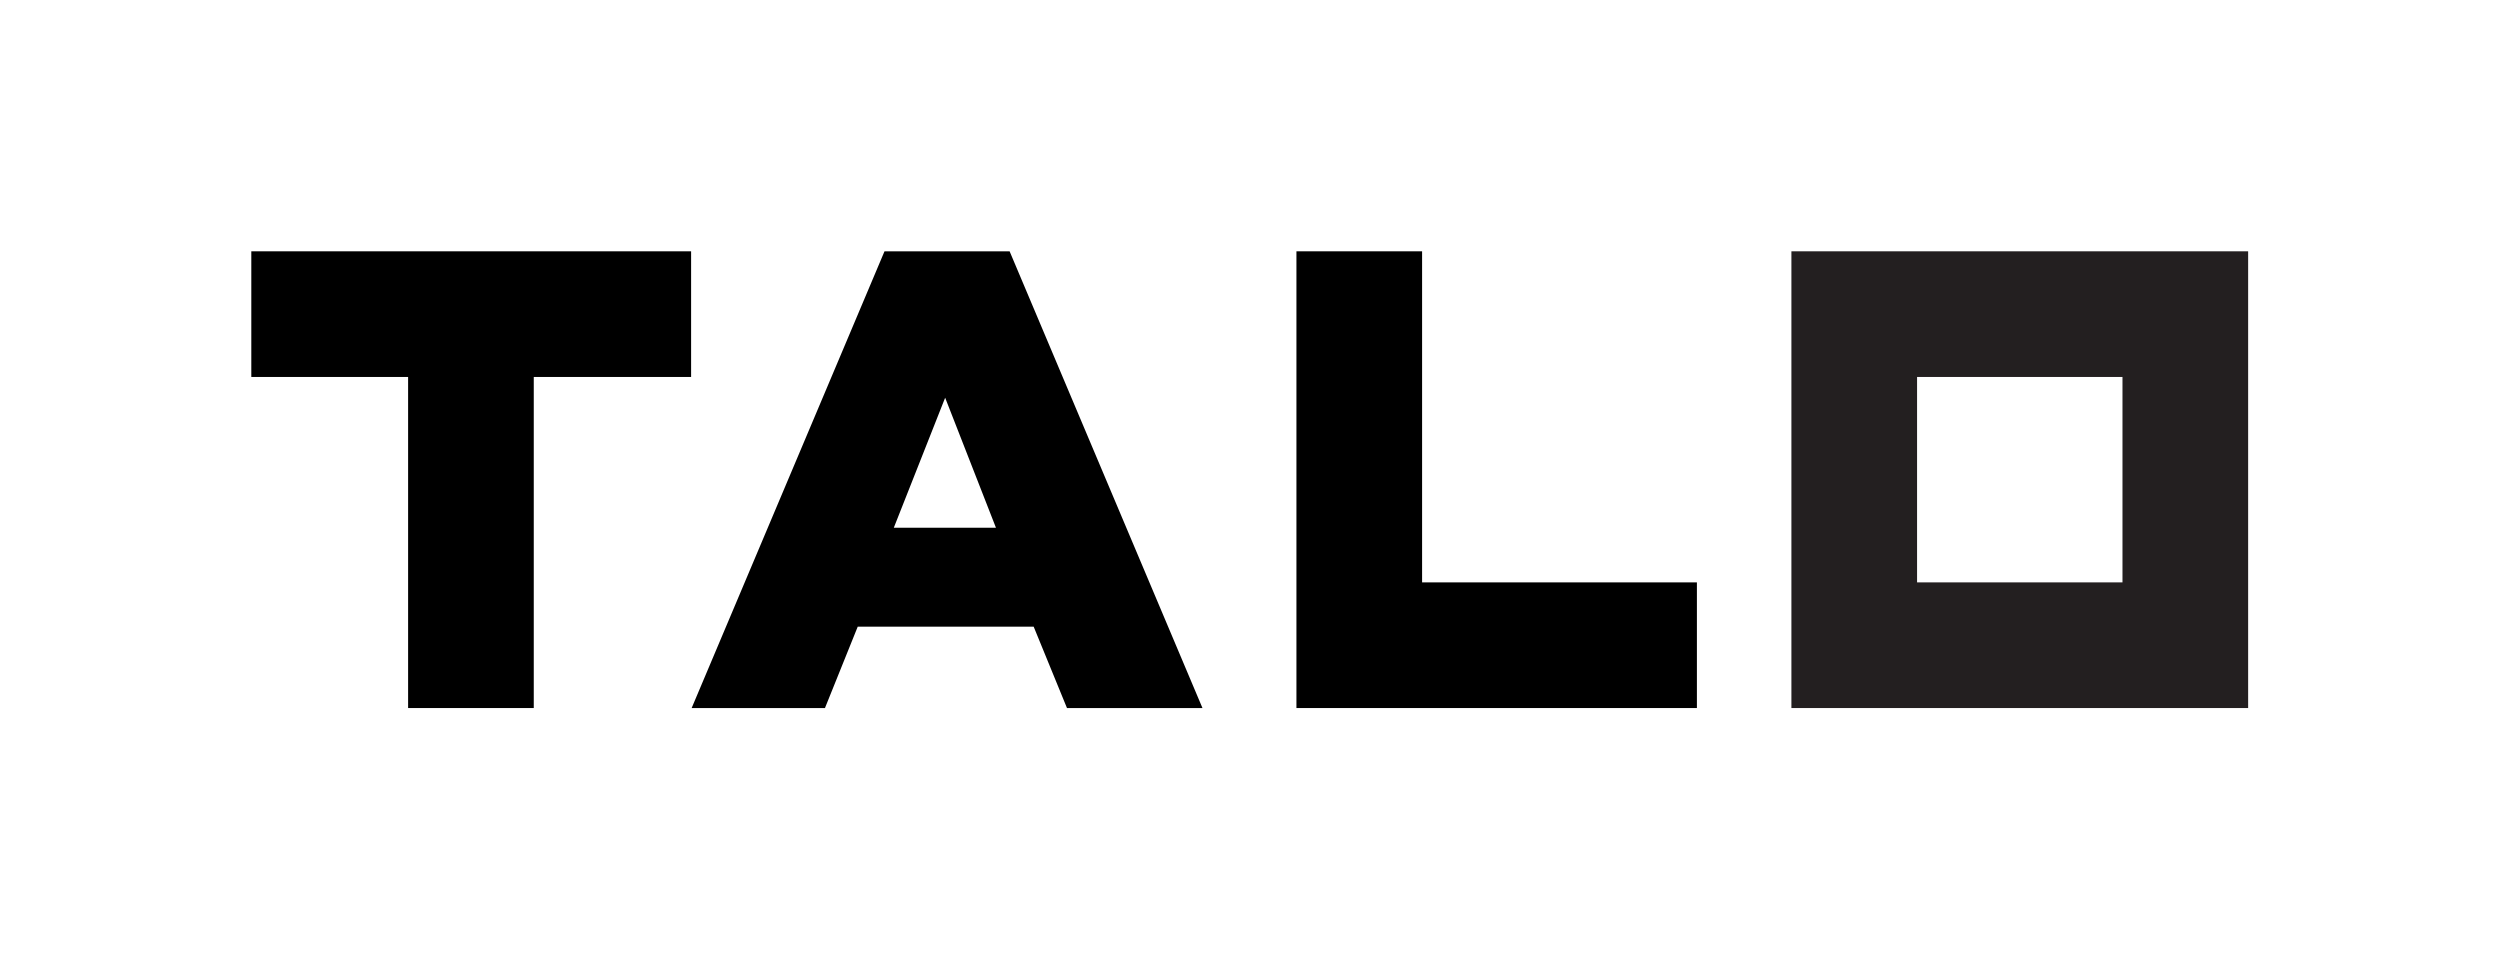
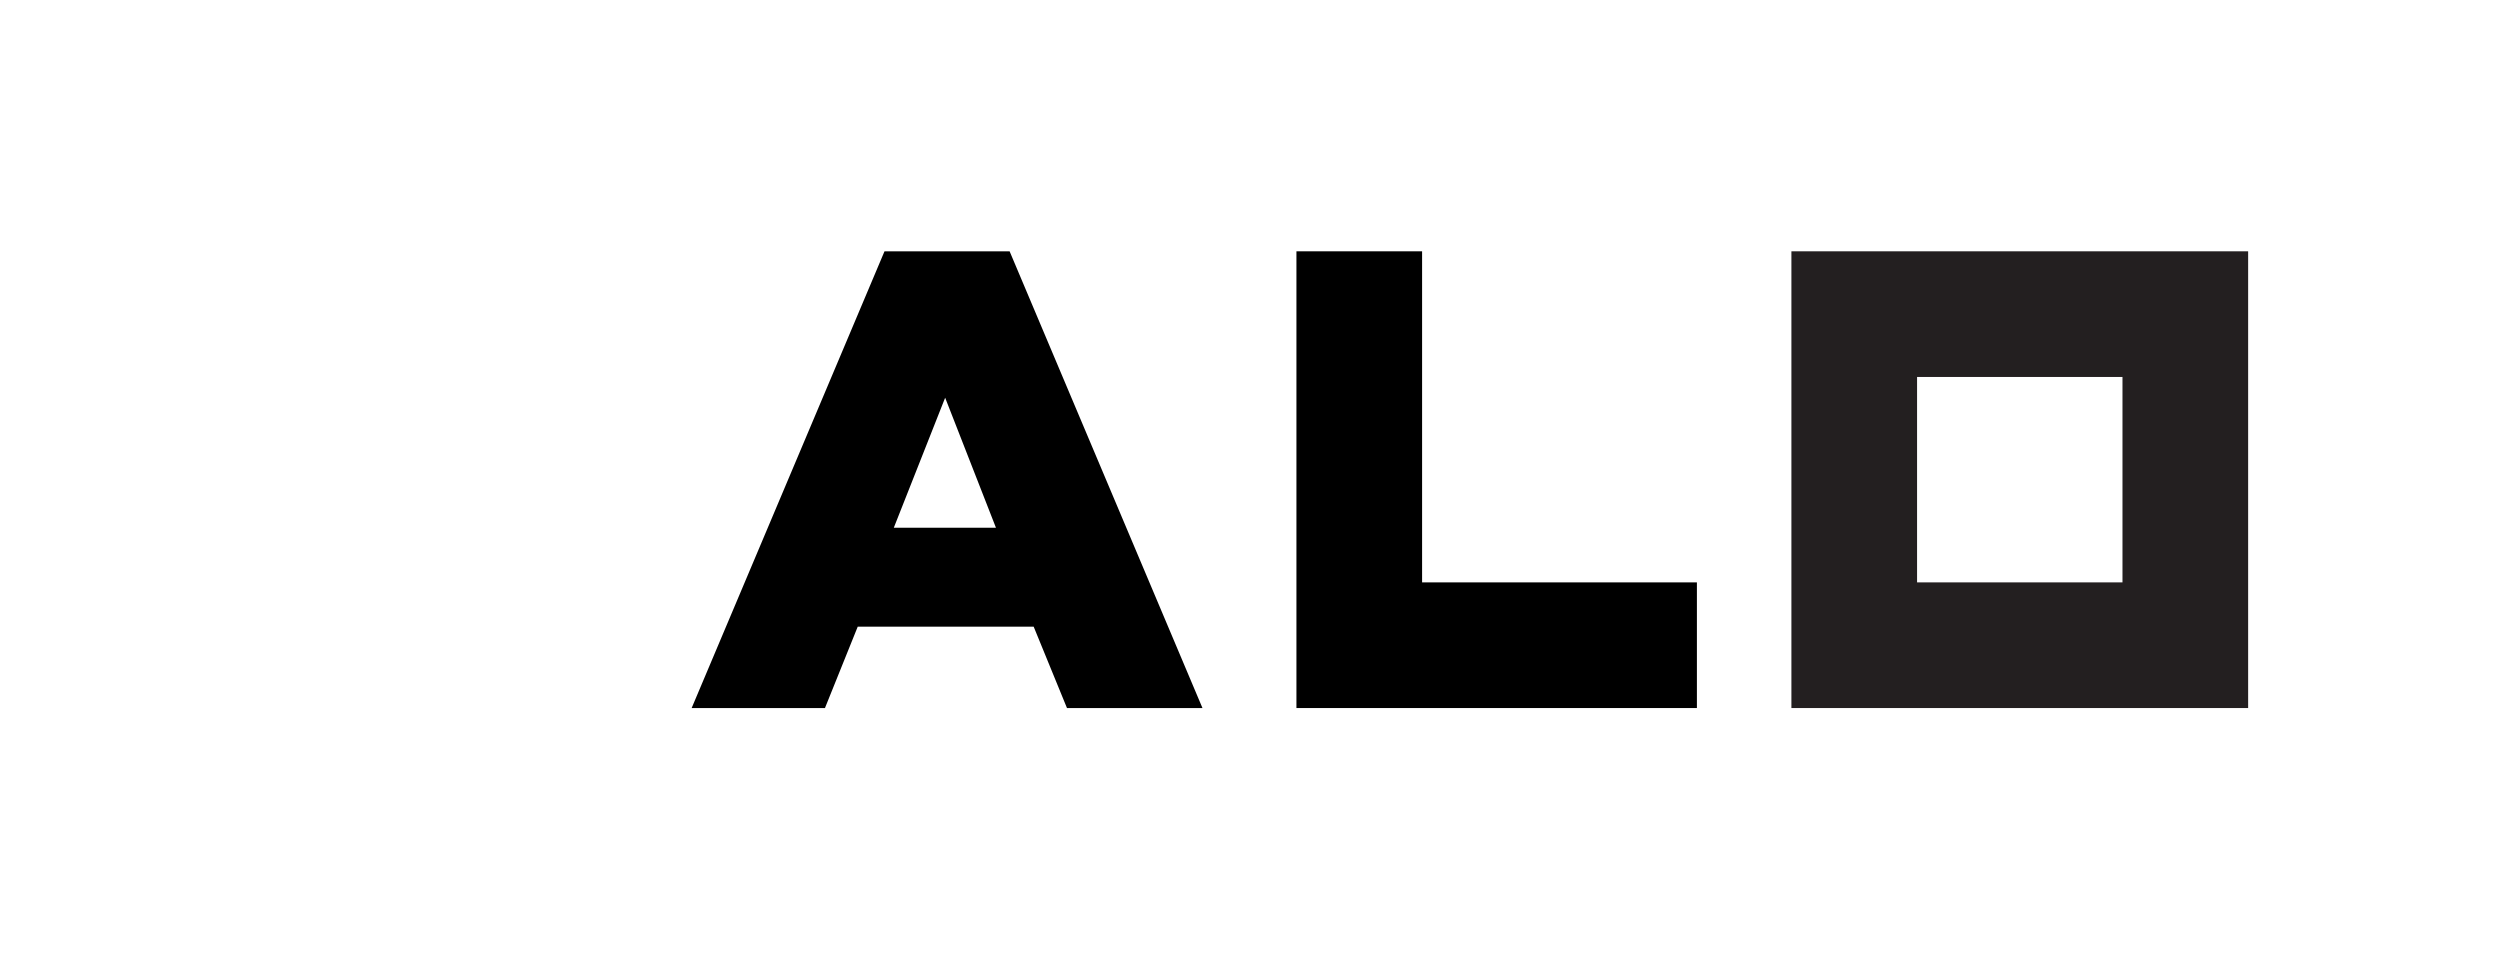
<svg xmlns="http://www.w3.org/2000/svg" id="Layer_1" data-name="Layer 1" viewBox="0 0 457.6 175.7">
  <defs>
    <style>      .cls-1 {        fill: none;      }      .cls-1, .cls-2, .cls-3 {        stroke-width: 0px;      }      .cls-2 {        fill: #000;      }      .cls-3 {        fill: #231f20;      }    </style>
  </defs>
  <g>
    <path class="cls-3" d="M350.9,69h37.6v37.6h-37.6v-37.6ZM327.9,129.6h83.6V46h-83.6v83.6Z" />
    <polygon class="cls-2" points="237.3 46 237.3 129.6 310.6 129.6 310.6 106.6 260.3 106.6 260.3 46 237.3 46" />
-     <polygon class="cls-2" points="46 46 46 69 74.7 69 74.7 129.6 97.7 129.6 97.7 69 126.5 69 126.5 46 46 46" />
    <path class="cls-2" d="M184.7,46h-22.8l-35.3,83.6h24.4l6-14.9h32.2l6.1,14.9h24.8l-35.3-83.6ZM163.6,96.6l9.4-23.8,9.3,23.8h-18.8Z" />
  </g>
  <rect class="cls-1" x="0" y="0" width="457.5" height="175.6" />
</svg>